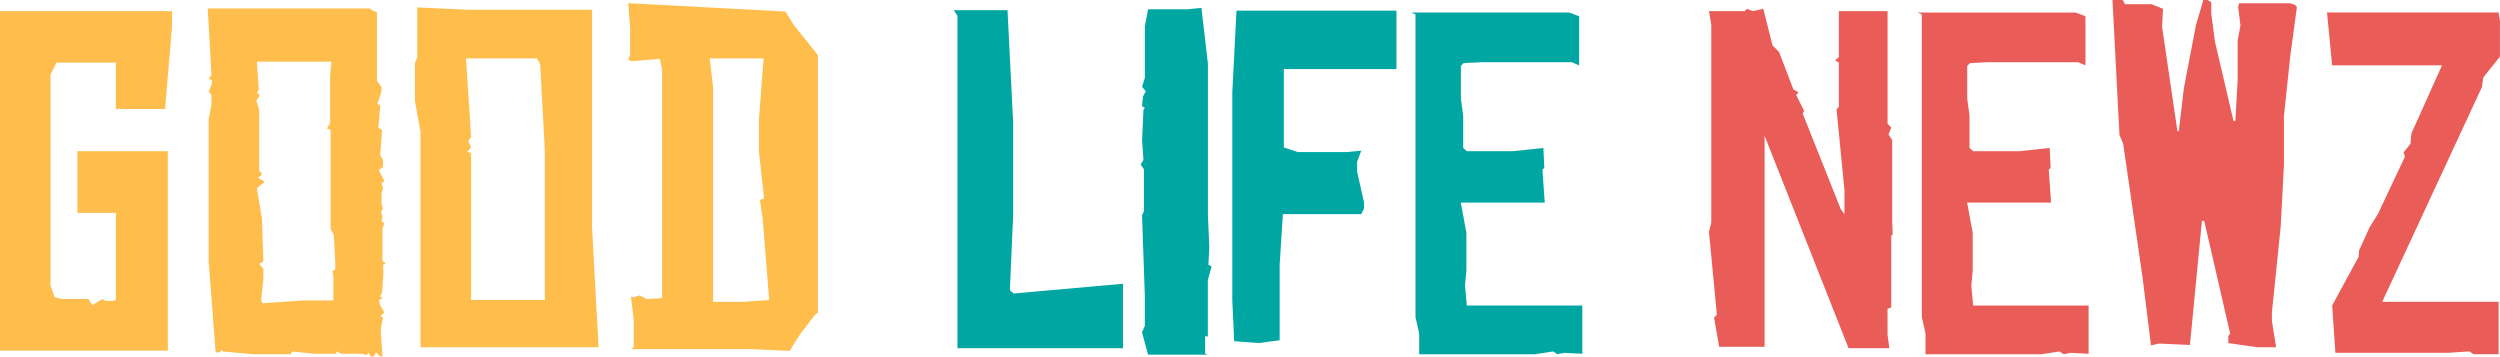
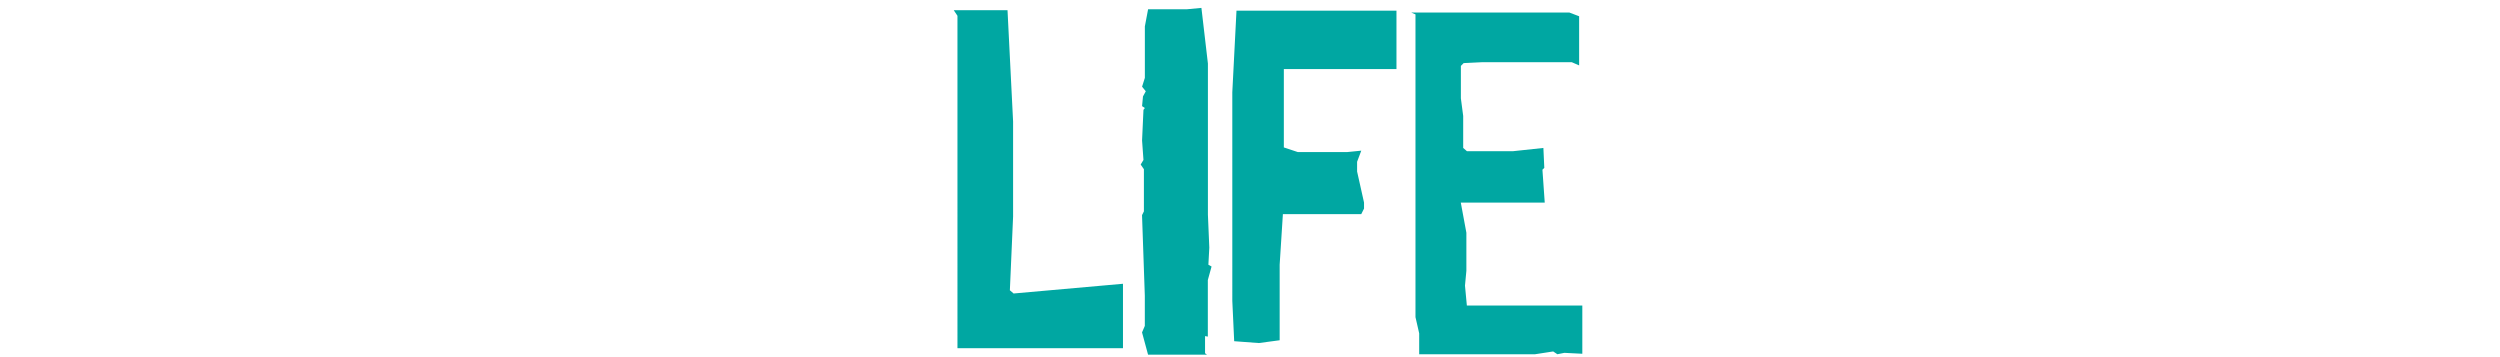
<svg xmlns="http://www.w3.org/2000/svg" viewBox="0 0 627.26 89.46">
-   <path d="M43.16 2.79v3.84l-1.75 20.71H29.08V15.71H14.19l-1.51 3.03v52.93l1.05 2.91 1.98.46h6.51l.93 1.51 2.56-1.51.81.47h1.86l.7-.35V53.41h-9.66V37.94h22.69v50.02H0V2.79h43.16zm52.93 63.64l.12 1.98-.35 5-.47.93.58.47-.93.46.35 1.28 1.05 1.86-1.05.93.7.23-.58 3.26.47 6.63-.7-.12-.93-.93-.58 1.05h-.7l-.58-.93-.58.58-.93-.35h-5.23l-1.4-.58v.58h-5.47l-5.58-.58-.35.7h-9.42l-7.56-.7-.35-.35-.58.58h-.93l-1.75-22.8V29.9l.7-3.72v-2.44l-.7-.7.81-2.09v-.81l-.81-.46.7-.81-.93-16.75h40.48l1.98 1.05v17.1l1.16 1.63-.12 1.4-.93 2.68.7.58-.47 5.47.93.58-.47 6.28.7 1.28v1.74l-1.05.81 1.4 2.68-.7.58.35 1.4-.35 1.05v2.79l.35 1.16-.47.7.35 1.4-.23 1.05.7.47-.47 1.28v8.26l.81.46-.7.47zm-11.98-.82l-.35-6.63-.81-1.63V32.57l-.93-.35.81-1.28V18.96l.35-3.49H64.45l.47 6.98-.47.93.58.23v.58l-.7 1.05.7 2.33v15.24l.7.81-.23.47-.81.46 1.74 1.05-1.98 1.63 1.28 7.68.35 10.7-1.05.58 1.05 1.28v2.56l-.58 5.35.35.7 10.24-.7h7.56v-5.93l-.23-1.4.7-.47V65.6zm66.07 21.52h-44.67V33.04l-1.4-7.68v-9.54l.58-1.4V1.86l12.8.58h31.06V57l1.63 30.13zm-13.49-11.86V37.58l-1.16-21.52-.81-1.4h-17.8l1.28 19.66-.7 1.05.7 1.63-.93 1.05.93.35v36.88h18.5zm68.52 3.14l-.93.81-3.61 4.77-2.56 4.07-9.31-.46h-30.48l.7-.47v-6.75l-.7-5.93.81.12 1.4-.47 1.63.93 3.96-.23V17.33l-.58-2.56-7.1.58-.81-.35.47-1.28V6.97L157.63.8l39.44 2.09 2.09 3.37 6.05 7.56v64.57zm-12.22-3.14l-1.63-20.36-.7-4.77 1.05-.35-1.28-11.63V29.9l1.16-15.24H178.1l.81 7.33v53.75h7.45l6.63-.47z" fill="#ffbd4c" />
  <path d="M281.76 87.37h-41.53V3.96l-.93-1.4h13.49l1.4 27.92v23.85l-.81 18.5.93.81 27.45-2.44v16.17zm22.22-20.48l-.93 3.37v14.19l-.7-.12v4.3l.47.35h-14.77l-1.51-5.58.7-1.63v-7.56l-.7-20.24.47-.93V42.45l-.81-1.16.7-1.16-.35-4.89.35-7.68.35-.46-.7-.47.23-2.44.7-1.28-.93-1.16.7-2.21V6.63l.81-4.3h9.66l3.72-.35 1.63 13.96v37.92l.35 8.26-.23 4.3.81.46zm46.41-49.56h-28.27v19.66l3.49 1.16h12.45l3.49-.35-1.05 2.79v2.44l1.74 7.79v1.51l-.7 1.4h-19.66l-.81 12.68v18.96l-5.24.7-6.17-.46-.47-10.12V23.15l1.05-20.47h40.14v14.66zm46.65 71.43l-4.54-.23-1.75.35-1.05-.7-4.54.7h-29.08v-5.24l-.93-4.07V3.61l-1.05-.46h39.67l2.44.93v12.33l-1.86-.81h-22.34l-4.77.23-.7.7v8.14l.58 4.42v8.03l.93.81h11.63l7.56-.81.23 5-.47.46.58 8.26h-21.06l1.4 7.56v9.54l-.35 3.72.47 5h28.97v12.1z" fill="#00a7a2" />
-   <path d="M474.87 58.75l-.35.46v17.92l-.93.35v6.51l.46 3.37h-10.24l-21.06-53.28v52.93h-11.4l-1.28-7.33.7-.7-1.98-20.82.58-2.33V6.28l-.58-3.49h8.96l.58-.58 1.4.58 2.68-.58 2.33 9.19 1.63 1.63 3.61 9.42 1.28.7-.58.7 1.98 3.96-.35.7 9.54 23.96.93 1.28V47.7l-1.98-20.24.58-.7V15.71l-.93-.58.93-.81V2.79h12.22v28.27l.93.93-.7 1.75.93 1.4V55.5l.12 3.26zm49.21 30.01l-4.54-.23-1.75.35-1.05-.7-4.54.7h-29.08v-5.24l-.93-4.07V3.61l-1.05-.46h39.67l2.44.93v12.33l-1.86-.81h-22.34l-4.77.23-.7.7v8.14l.58 4.42v8.03l.93.81h11.63l7.56-.81.23 5-.47.46.58 8.26h-21.06l1.4 7.56v9.54l-.35 3.72.46 5h28.97v12.1zm52.23-87.02l-1.63 11.98-1.63 15.36v12.33l-.81 15.36-2.21 21.64v2.09l1.05 6.63h-4.65l-7.33-1.05v-1.86l.47-.46-6.51-28.27-.58-.12-3.02 31.18-7.79-.35-1.98.47-2.09-16.87-4.89-33.74-.93-2.21L530.03 0h2.56l.58 1.05h6.63l2.91 1.16-.23 4.54 3.84 26.17h.35l1.28-10.82 3.03-15.82L552.84 0h1.05l.93.58v2.91l.93 6.98 4.65 19.89h.46l.58-10.24v-10l.7-3.72-.58-4.65.23-.93h12.8l1.16.35.58.58zm50.95 12.45l-4.19 5.23-.35 2.44-25.01 53.86h29.2v13.15h-6.28l-1.05-.7-5.47.35h-28.15l-.81-11.87 6.63-12.21.12-1.63 2.67-5.82 2.09-3.37 6.75-14.31-.35-1.05 1.74-2.21.23-2.56 7.68-17.1h-27.57l-1.28-13.26h43.04l.35 2.21v8.84z" fill="#ea5c57" />
</svg>